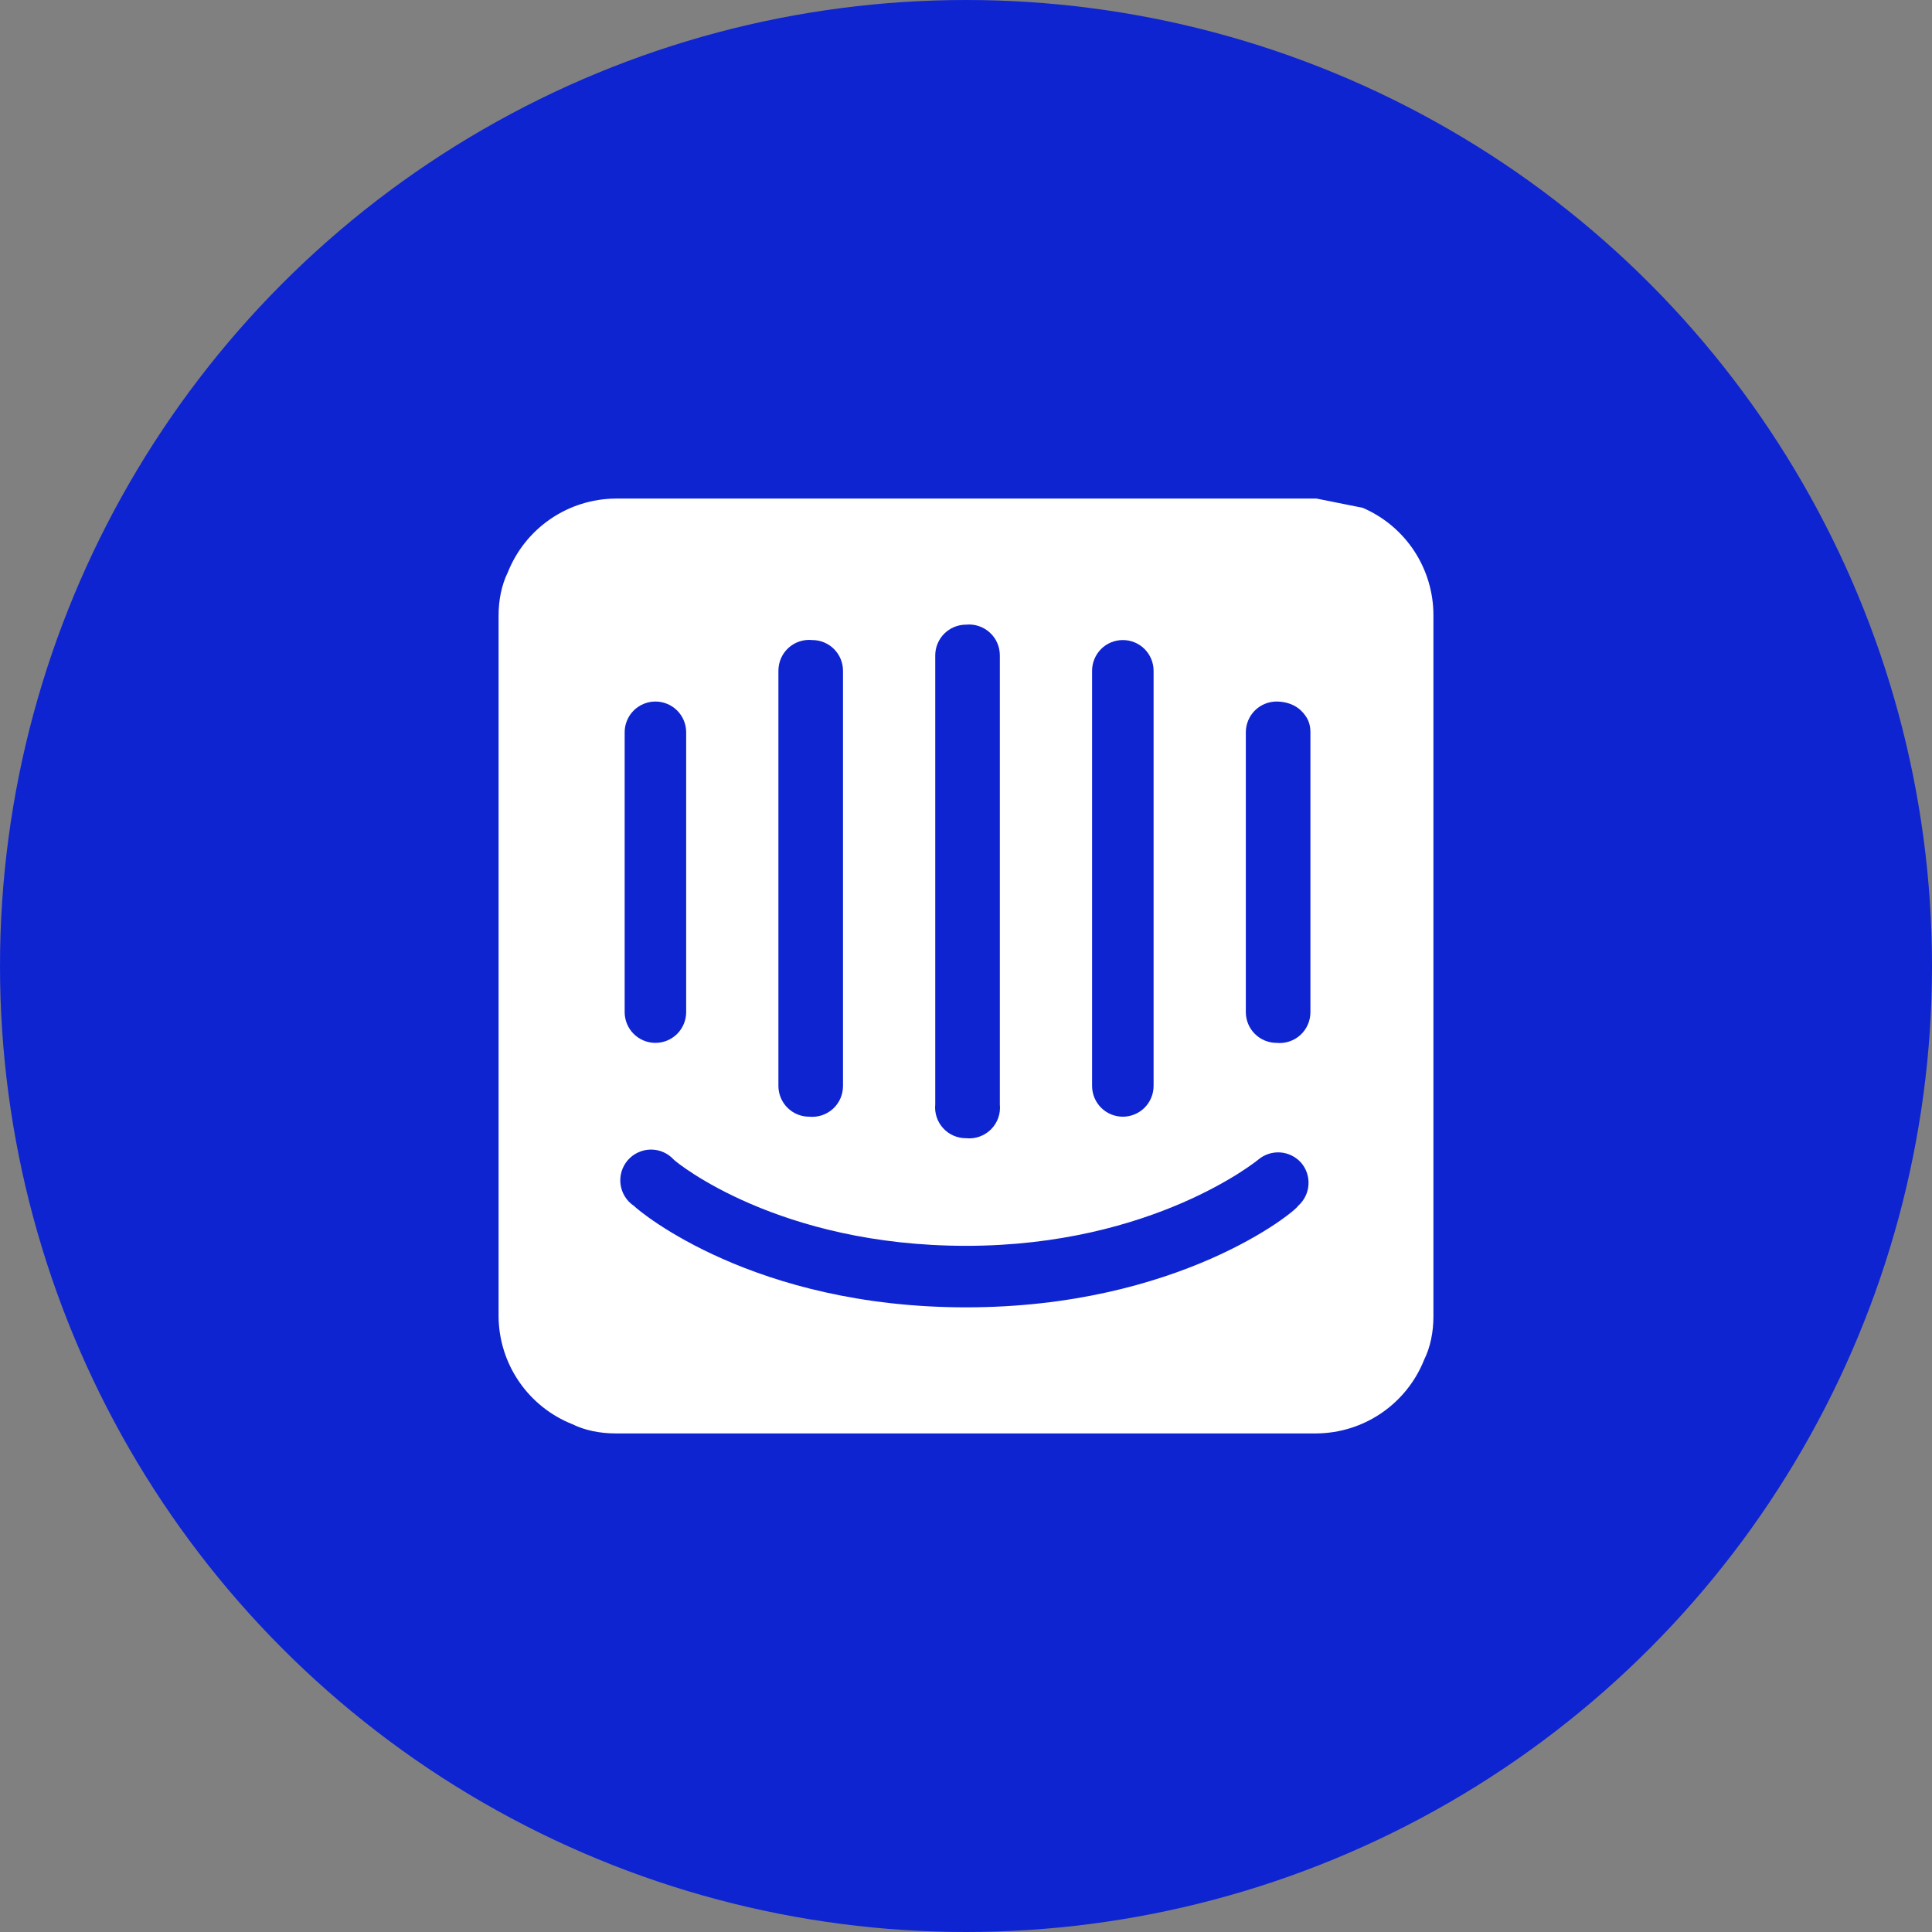
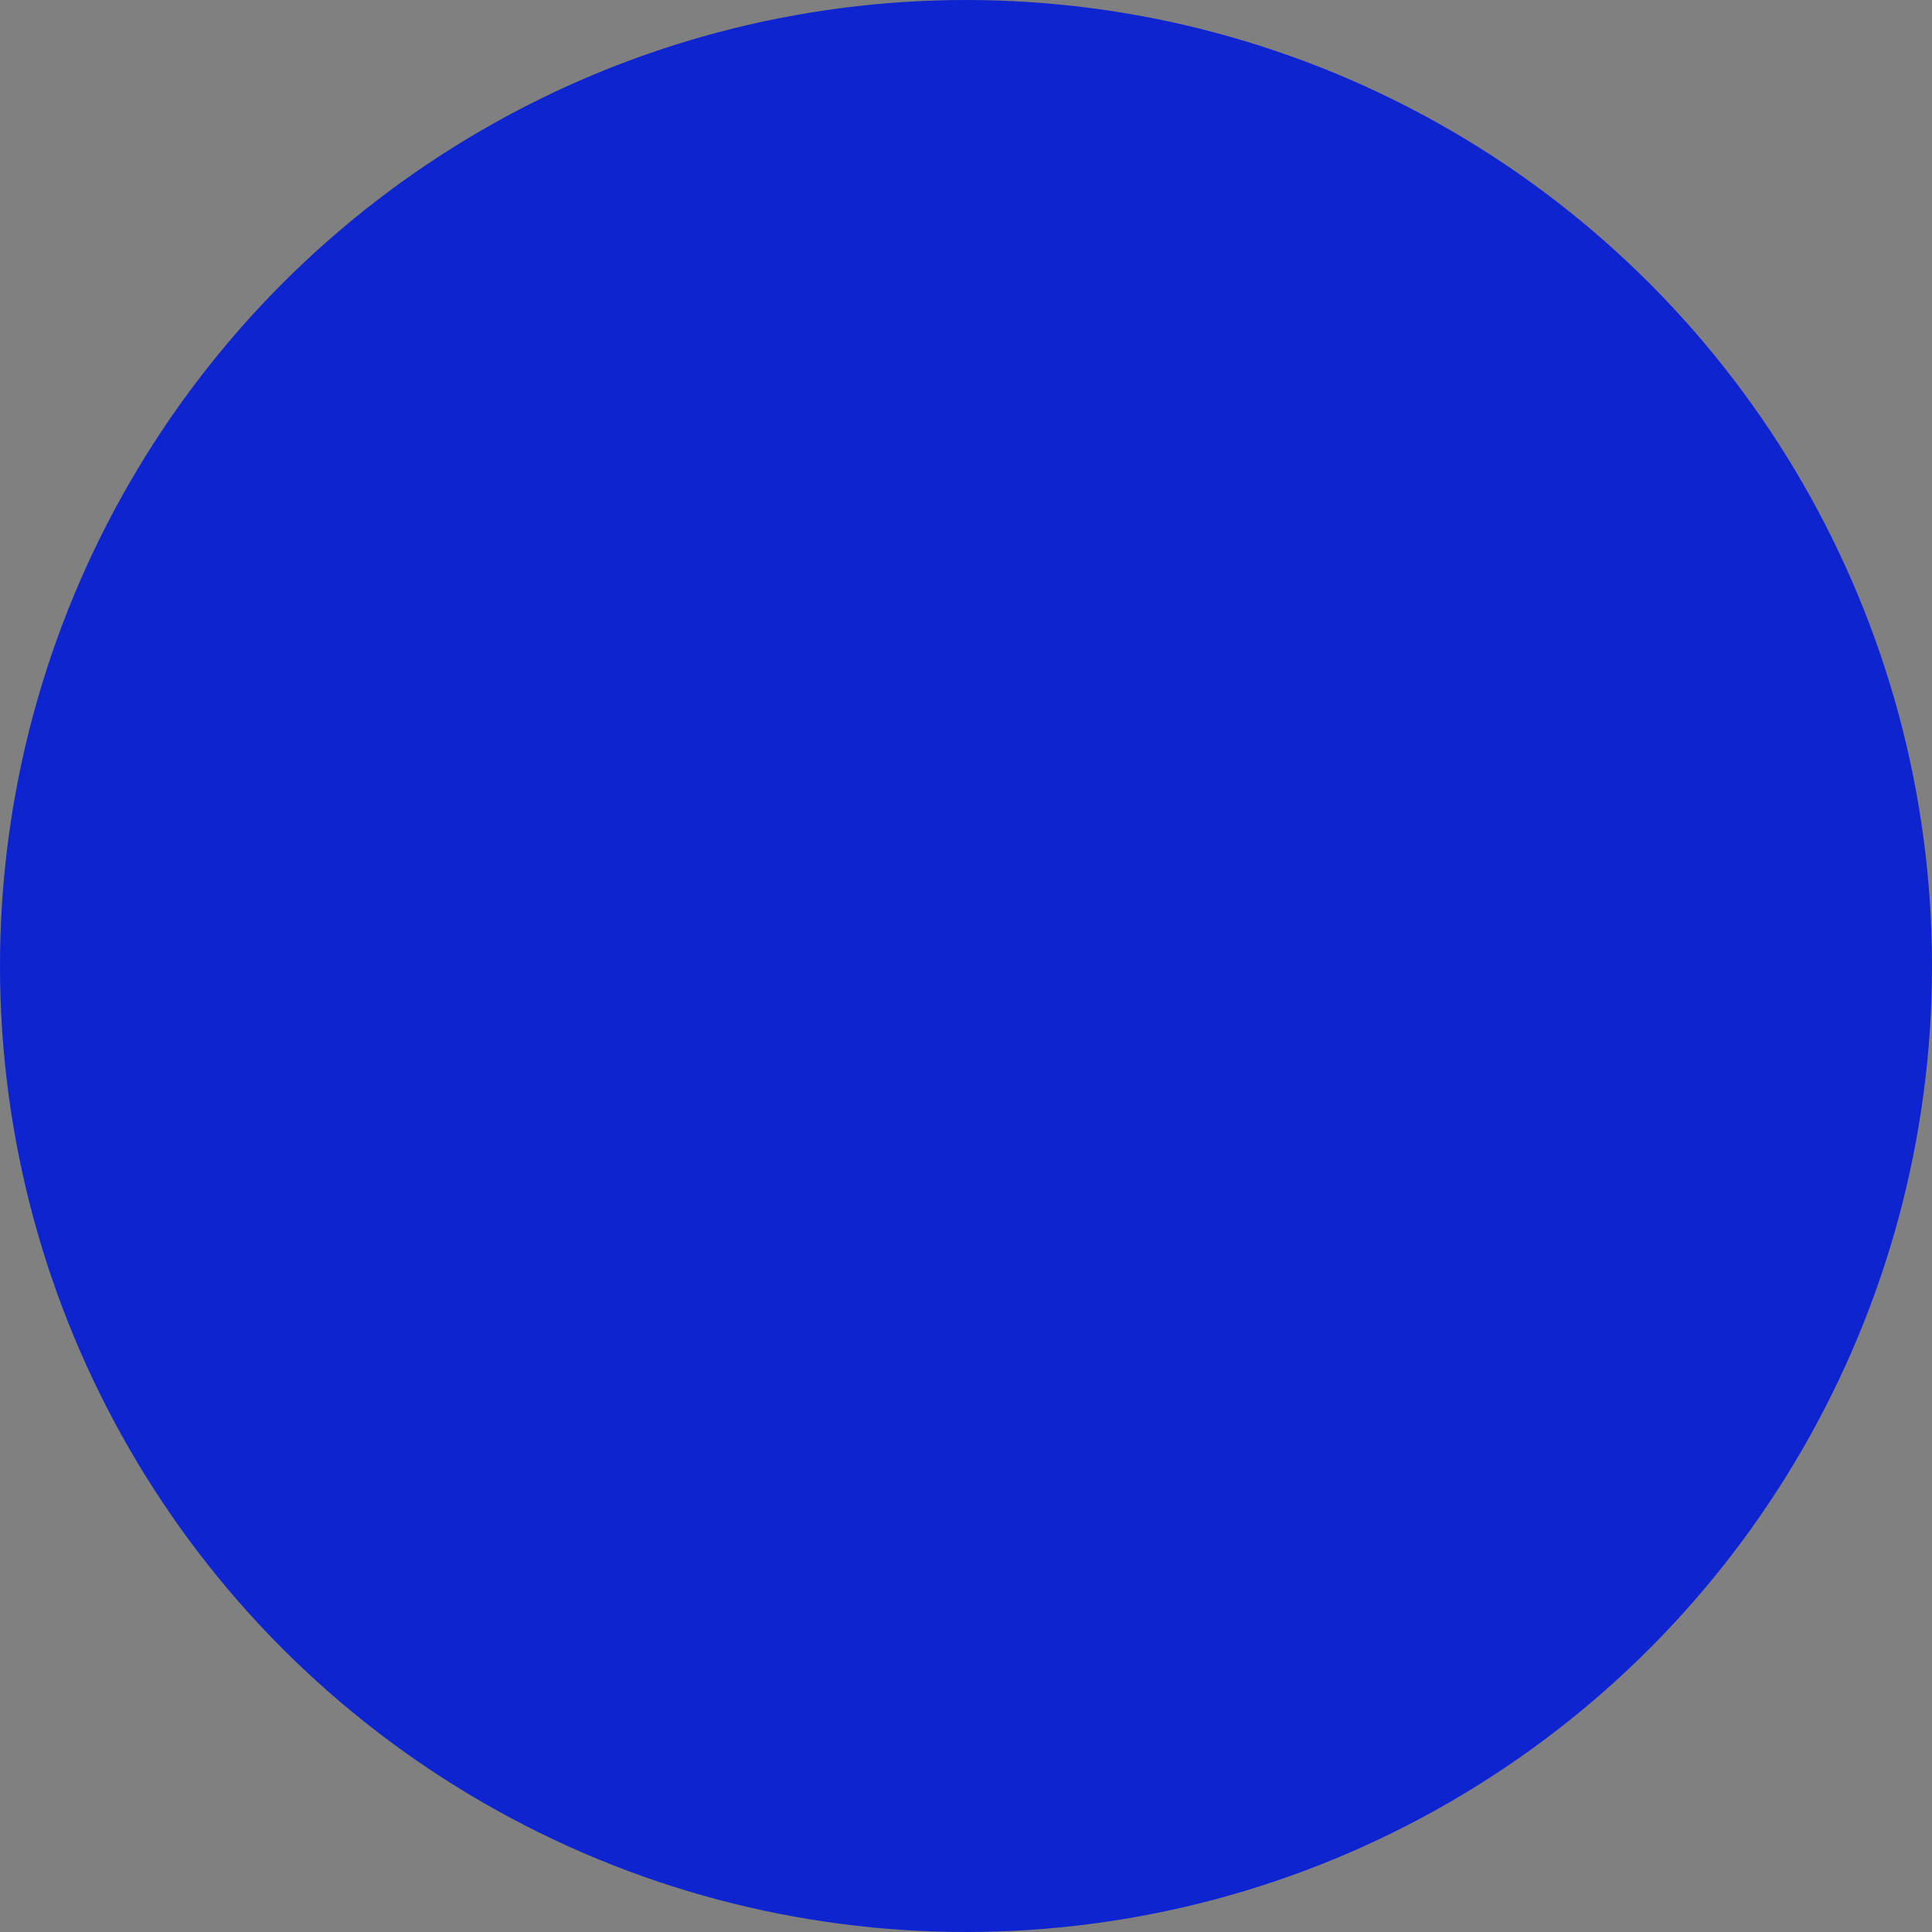
<svg xmlns="http://www.w3.org/2000/svg" width="62" height="62" viewBox="0 0 62 62" fill="none">
  <rect x="0" y="0" width="62" height="62" fill="#808080" stroke="none" />
  <circle cx="31" cy="31" r="31" fill="#0E24D1" />
-   <path d="M42.053 32.48C42.053 32.619 42.025 32.756 41.969 32.882C41.914 33.009 41.832 33.122 41.73 33.215C41.627 33.309 41.507 33.379 41.375 33.422C41.244 33.466 41.105 33.481 40.967 33.467C40.705 33.467 40.454 33.363 40.269 33.178C40.084 32.993 39.98 32.742 39.98 32.48V23.5C39.98 23.238 40.084 22.987 40.269 22.802C40.454 22.617 40.705 22.513 40.967 22.513C41.263 22.513 41.559 22.612 41.757 22.809C41.954 23.007 42.053 23.204 42.053 23.5V32.48ZM41.658 38.697C41.559 38.895 37.809 41.954 31 41.954C24.191 41.954 20.54 38.895 20.342 38.697C20.226 38.62 20.128 38.518 20.054 38.399C19.98 38.28 19.933 38.147 19.914 38.009C19.895 37.87 19.907 37.729 19.947 37.595C19.987 37.461 20.055 37.337 20.146 37.232C20.238 37.126 20.351 37.041 20.478 36.983C20.605 36.924 20.743 36.893 20.882 36.891C21.022 36.89 21.161 36.918 21.289 36.974C21.417 37.031 21.531 37.113 21.625 37.217C21.724 37.316 24.98 39.98 31 39.98C37.02 39.98 40.375 37.217 40.375 37.217C40.572 37.049 40.828 36.965 41.086 36.983C41.344 37.002 41.585 37.121 41.757 37.316C41.925 37.513 42.009 37.768 41.99 38.027C41.972 38.285 41.852 38.526 41.658 38.697ZM20.046 23.5C20.046 23.238 20.15 22.987 20.335 22.802C20.52 22.617 20.771 22.513 21.033 22.513C21.295 22.513 21.546 22.617 21.731 22.802C21.916 22.987 22.02 23.238 22.02 23.5V32.48C22.02 32.742 21.916 32.993 21.731 33.178C21.546 33.363 21.295 33.467 21.033 33.467C20.771 33.467 20.52 33.363 20.335 33.178C20.15 32.993 20.046 32.742 20.046 32.48V23.5ZM24.98 21.526C24.98 21.388 25.008 21.251 25.064 21.124C25.119 20.998 25.201 20.884 25.303 20.791C25.406 20.698 25.526 20.628 25.658 20.584C25.789 20.541 25.928 20.526 26.066 20.54C26.328 20.54 26.578 20.643 26.764 20.828C26.949 21.014 27.053 21.265 27.053 21.526V34.849C27.053 34.987 27.025 35.124 26.969 35.251C26.914 35.377 26.832 35.491 26.73 35.584C26.627 35.677 26.506 35.747 26.375 35.791C26.244 35.834 26.105 35.849 25.967 35.836C25.705 35.836 25.454 35.732 25.269 35.547C25.084 35.361 24.98 35.11 24.98 34.849V21.526ZM30.013 21.033C30.013 20.771 30.117 20.52 30.302 20.335C30.487 20.15 30.738 20.046 31 20.046C31.138 20.032 31.277 20.047 31.408 20.091C31.539 20.134 31.66 20.205 31.762 20.298C31.865 20.391 31.947 20.504 32.002 20.631C32.058 20.758 32.086 20.895 32.086 21.033V35.441C32.101 35.587 32.084 35.735 32.035 35.874C31.986 36.013 31.906 36.139 31.802 36.243C31.698 36.347 31.572 36.426 31.433 36.475C31.294 36.525 31.146 36.542 31 36.526C30.862 36.527 30.725 36.499 30.598 36.443C30.471 36.387 30.358 36.306 30.265 36.203C30.172 36.101 30.101 35.98 30.058 35.849C30.015 35.717 29.999 35.578 30.013 35.441V21.033ZM35.046 21.526C35.046 21.265 35.15 21.014 35.335 20.828C35.52 20.643 35.771 20.54 36.033 20.54C36.295 20.54 36.546 20.643 36.731 20.828C36.916 21.014 37.02 21.265 37.02 21.526V34.849C37.02 35.11 36.916 35.361 36.731 35.547C36.546 35.732 36.295 35.836 36.033 35.836C35.771 35.836 35.52 35.732 35.335 35.547C35.15 35.361 35.046 35.11 35.046 34.849V21.526ZM42.25 16H19.75C19.004 16.006 18.277 16.235 17.662 16.657C17.046 17.079 16.571 17.675 16.296 18.368C16.099 18.763 16 19.257 16 19.75V42.25C16.006 42.996 16.235 43.723 16.657 44.338C17.079 44.954 17.675 45.429 18.368 45.704C18.763 45.901 19.257 46 19.75 46H42.25C42.996 45.994 43.723 45.765 44.338 45.343C44.954 44.921 45.429 44.325 45.704 43.632C45.901 43.237 46 42.743 46 42.25V19.75C46.002 19.015 45.787 18.296 45.384 17.682C44.98 17.068 44.405 16.586 43.73 16.296L42.25 16Z" fill="white" />
</svg>